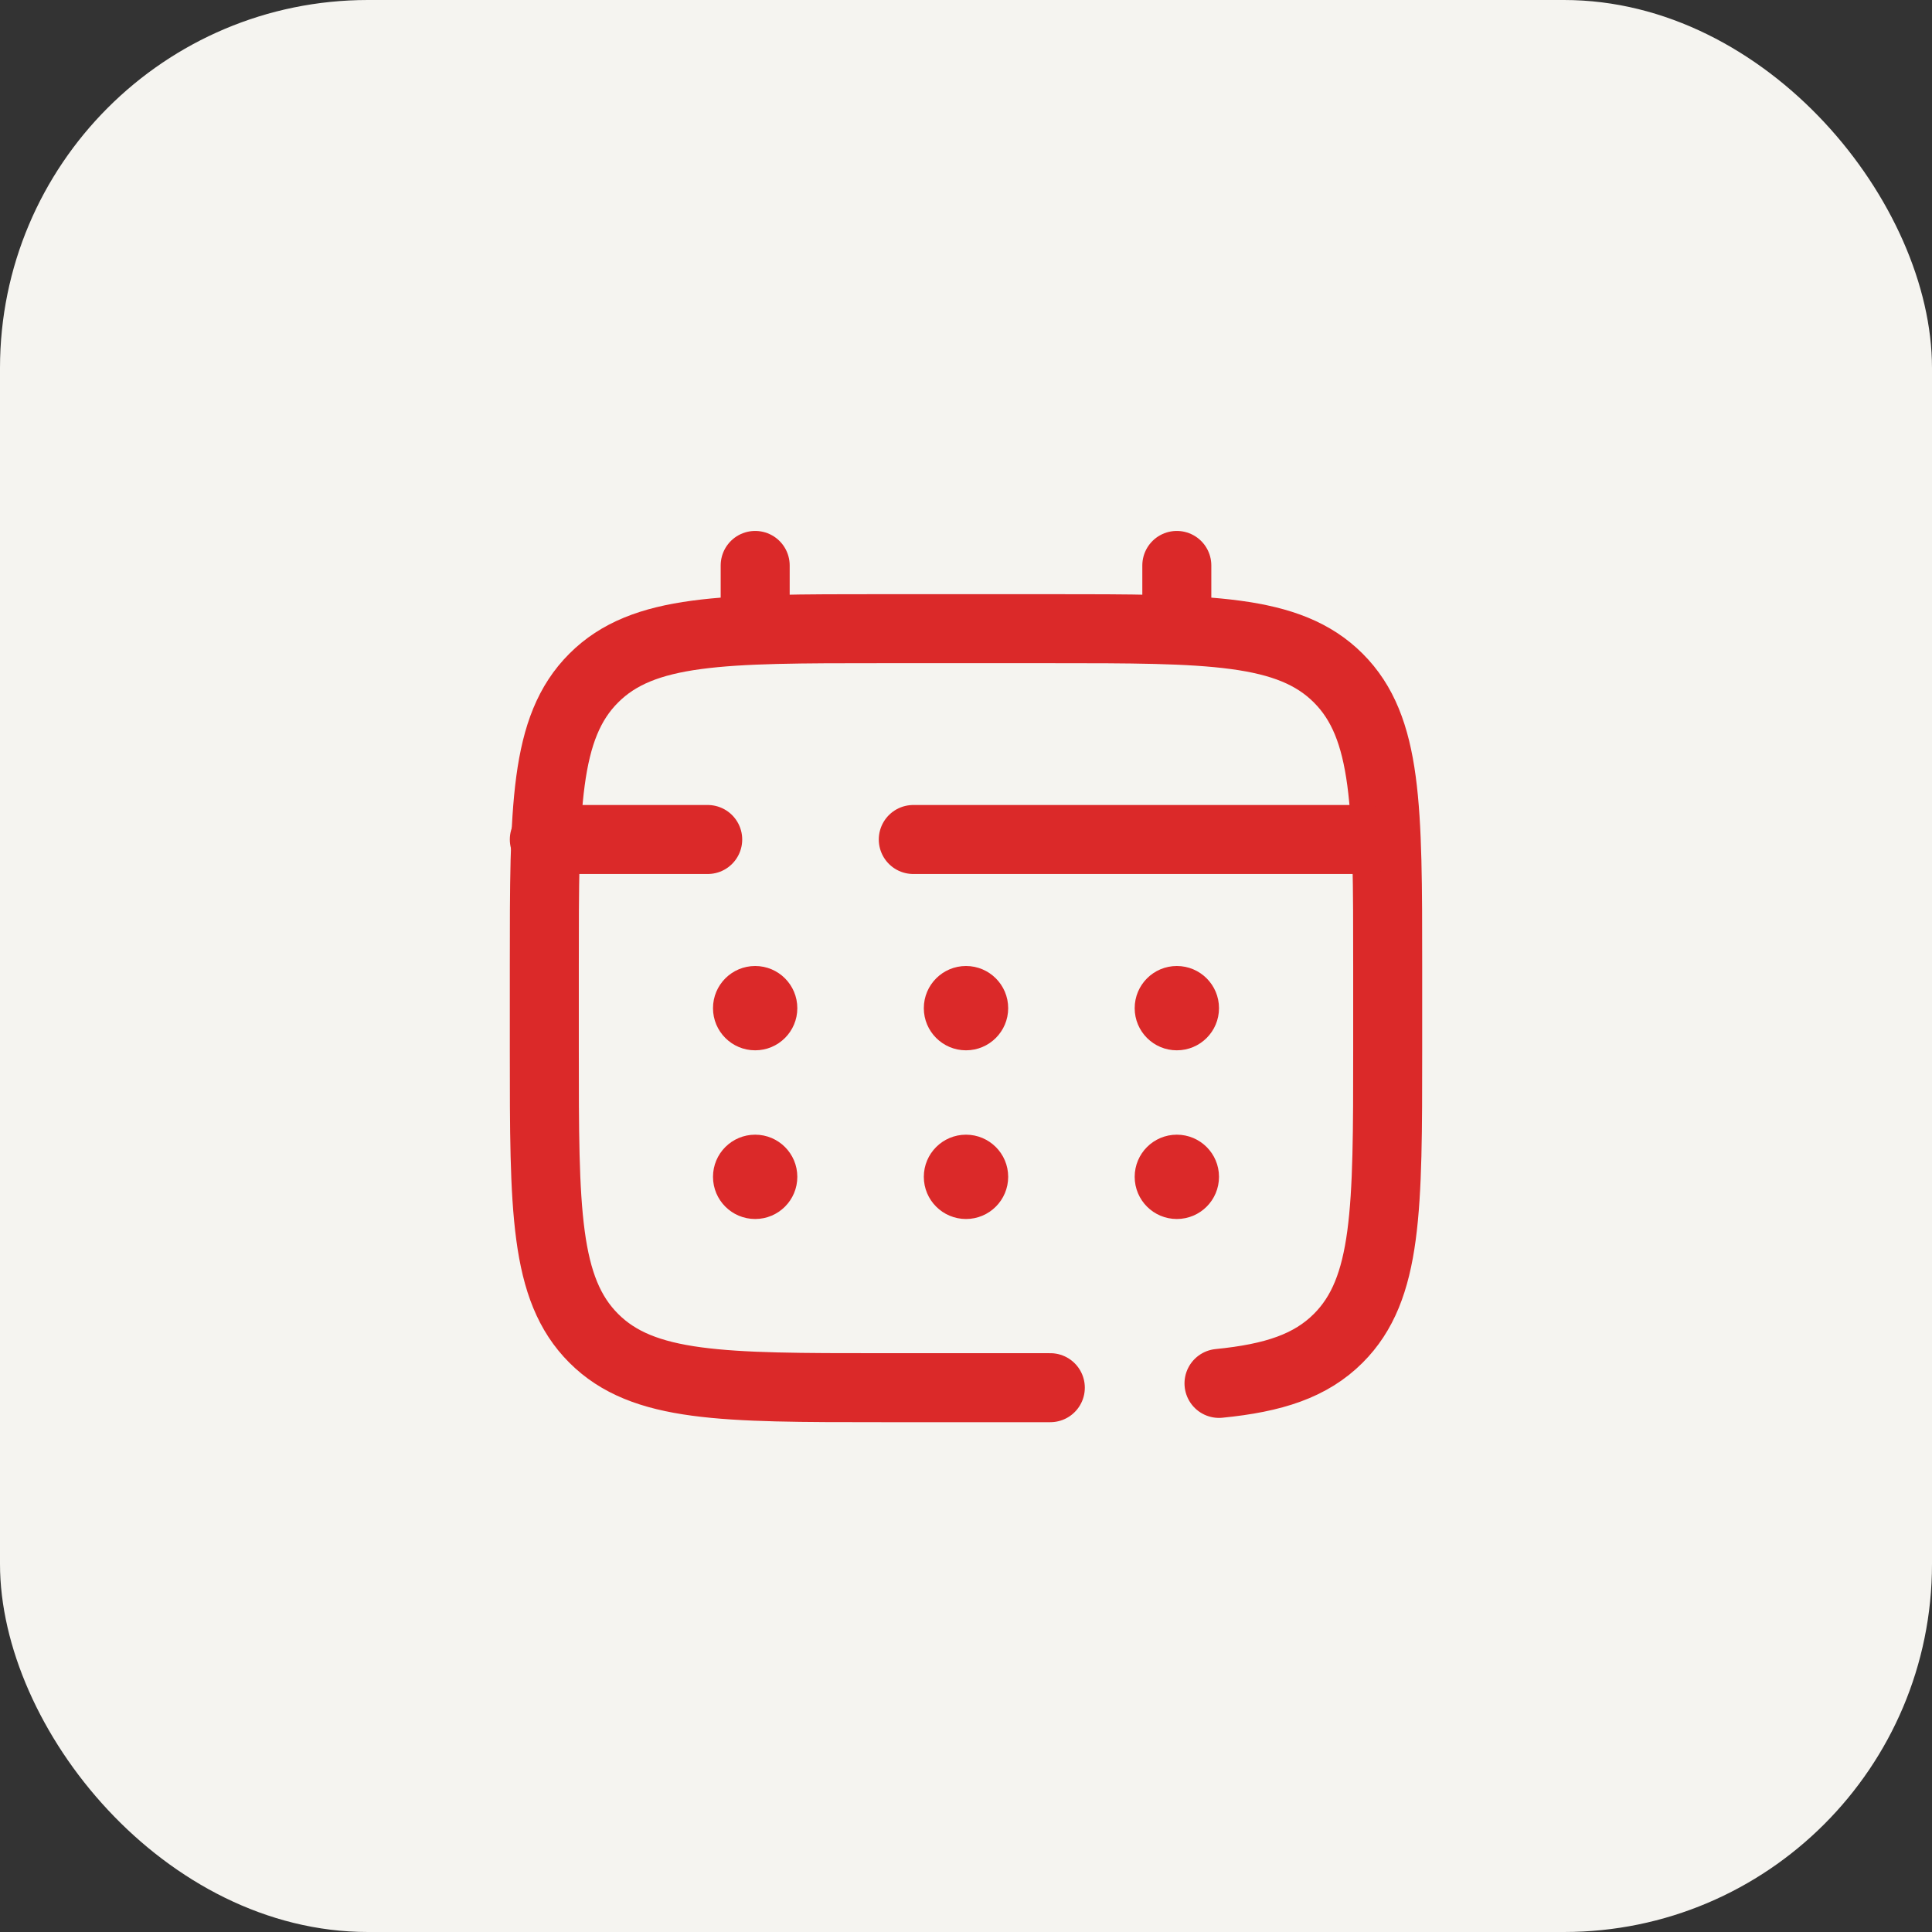
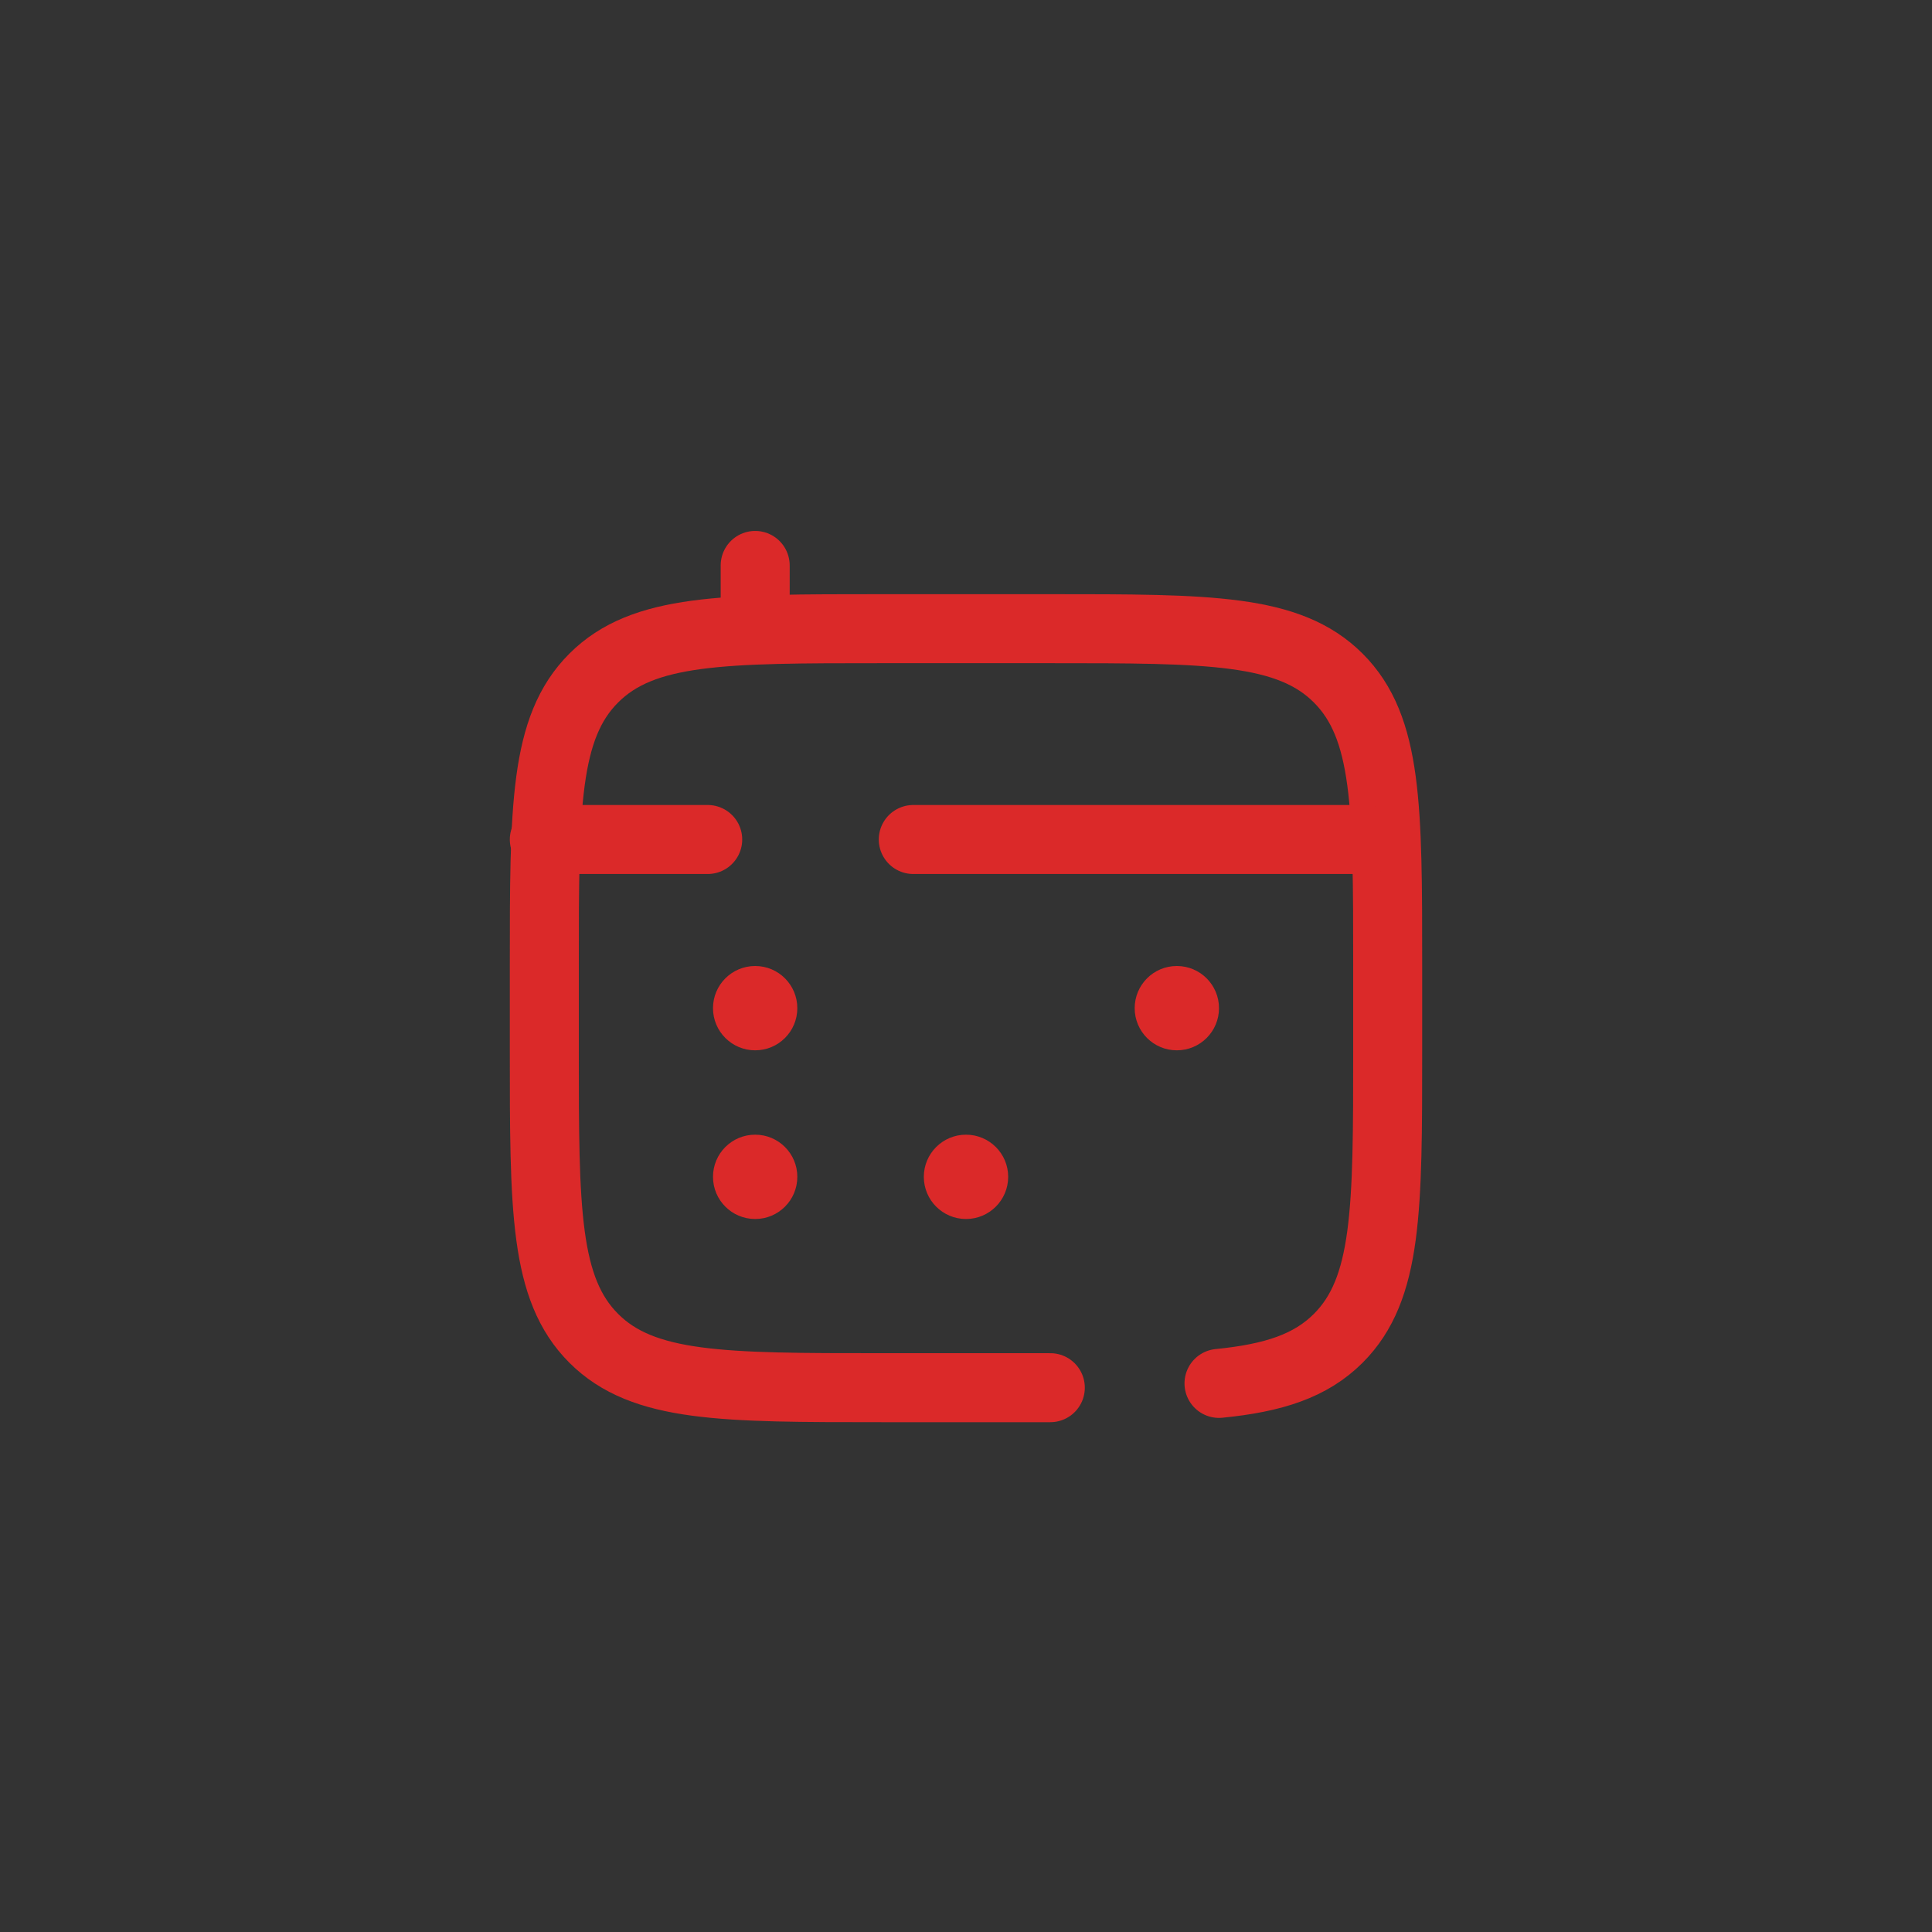
<svg xmlns="http://www.w3.org/2000/svg" width="42" height="42" viewBox="0 0 42 42" fill="none">
  <rect x="0" y="0" width="42" height="42" fill="#333333" stroke="none" />
-   <rect width="42" height="42" rx="8" fill="#F5F4F0" />
  <path d="M22.833 30.167H19.167C15.71 30.167 13.981 30.167 12.907 29.093C11.833 28.019 11.833 26.29 11.833 22.833V21C11.833 17.543 11.833 15.815 12.907 14.741C13.981 13.667 15.71 13.667 19.167 13.667H22.833C26.29 13.667 28.019 13.667 29.093 14.741C30.167 15.815 30.167 17.543 30.167 21V22.833C30.167 26.29 30.167 28.019 29.093 29.093C28.494 29.692 27.692 29.956 26.5 30.074" stroke="#DB2929" stroke-width="1.5" stroke-linecap="round" />
  <path d="M16.417 13.667V12.292" stroke="#DB2929" stroke-width="1.5" stroke-linecap="round" />
-   <path d="M25.583 13.667V12.292" stroke="#DB2929" stroke-width="1.5" stroke-linecap="round" />
  <path d="M29.708 18.25H25.24H19.854M11.833 18.25H15.385" stroke="#DB2929" stroke-width="1.5" stroke-linecap="round" />
-   <path d="M26.5 25.583C26.5 26.09 26.09 26.5 25.583 26.5C25.077 26.5 24.667 26.09 24.667 25.583C24.667 25.077 25.077 24.667 25.583 24.667C26.09 24.667 26.5 25.077 26.5 25.583Z" fill="#DB2929" />
  <path d="M26.5 21.917C26.5 22.423 26.09 22.833 25.583 22.833C25.077 22.833 24.667 22.423 24.667 21.917C24.667 21.41 25.077 21 25.583 21C26.09 21 26.5 21.41 26.5 21.917Z" fill="#DB2929" />
  <path d="M21.917 25.583C21.917 26.09 21.506 26.5 21 26.5C20.494 26.5 20.083 26.09 20.083 25.583C20.083 25.077 20.494 24.667 21 24.667C21.506 24.667 21.917 25.077 21.917 25.583Z" fill="#DB2929" />
-   <path d="M21.917 21.917C21.917 22.423 21.506 22.833 21 22.833C20.494 22.833 20.083 22.423 20.083 21.917C20.083 21.41 20.494 21 21 21C21.506 21 21.917 21.41 21.917 21.917Z" fill="#DB2929" />
  <path d="M17.333 25.583C17.333 26.09 16.923 26.5 16.417 26.5C15.91 26.5 15.5 26.09 15.5 25.583C15.5 25.077 15.91 24.667 16.417 24.667C16.923 24.667 17.333 25.077 17.333 25.583Z" fill="#DB2929" />
  <path d="M17.333 21.917C17.333 22.423 16.923 22.833 16.417 22.833C15.91 22.833 15.5 22.423 15.5 21.917C15.5 21.41 15.91 21 16.417 21C16.923 21 17.333 21.41 17.333 21.917Z" fill="#DB2929" />
</svg>